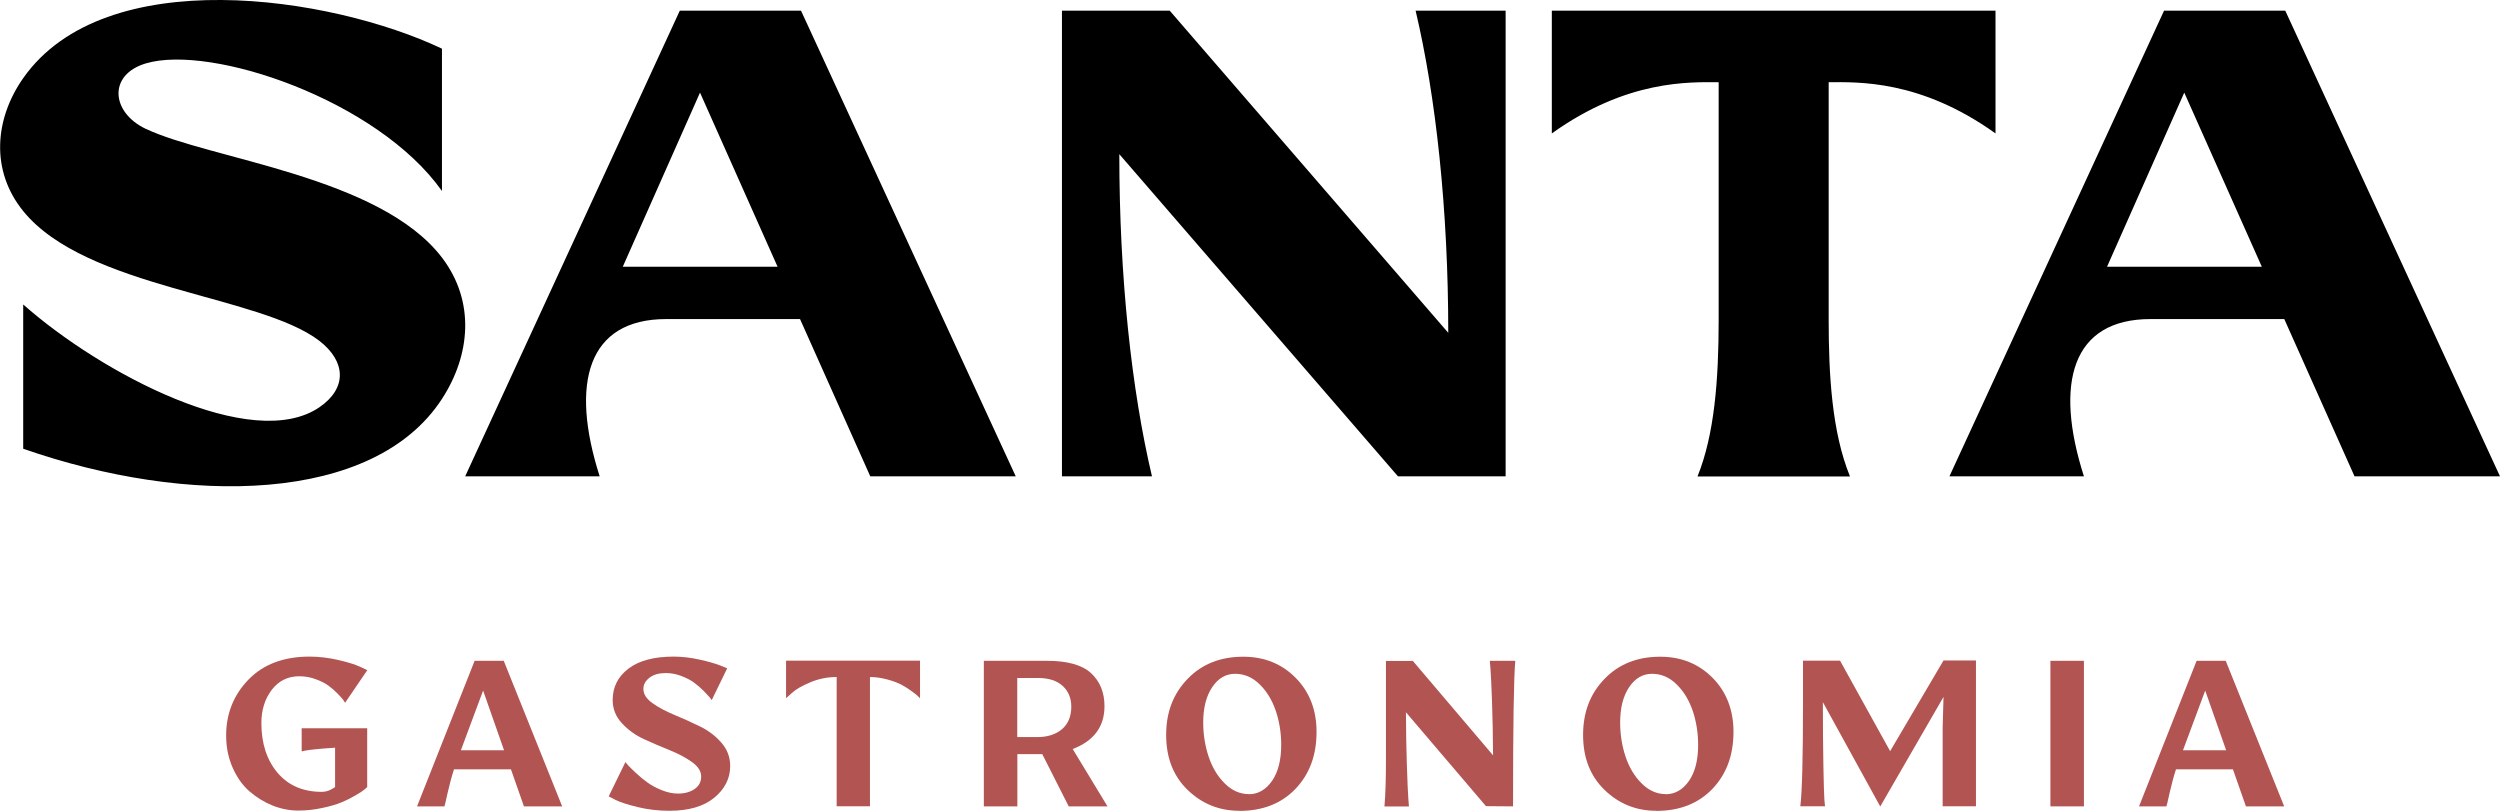
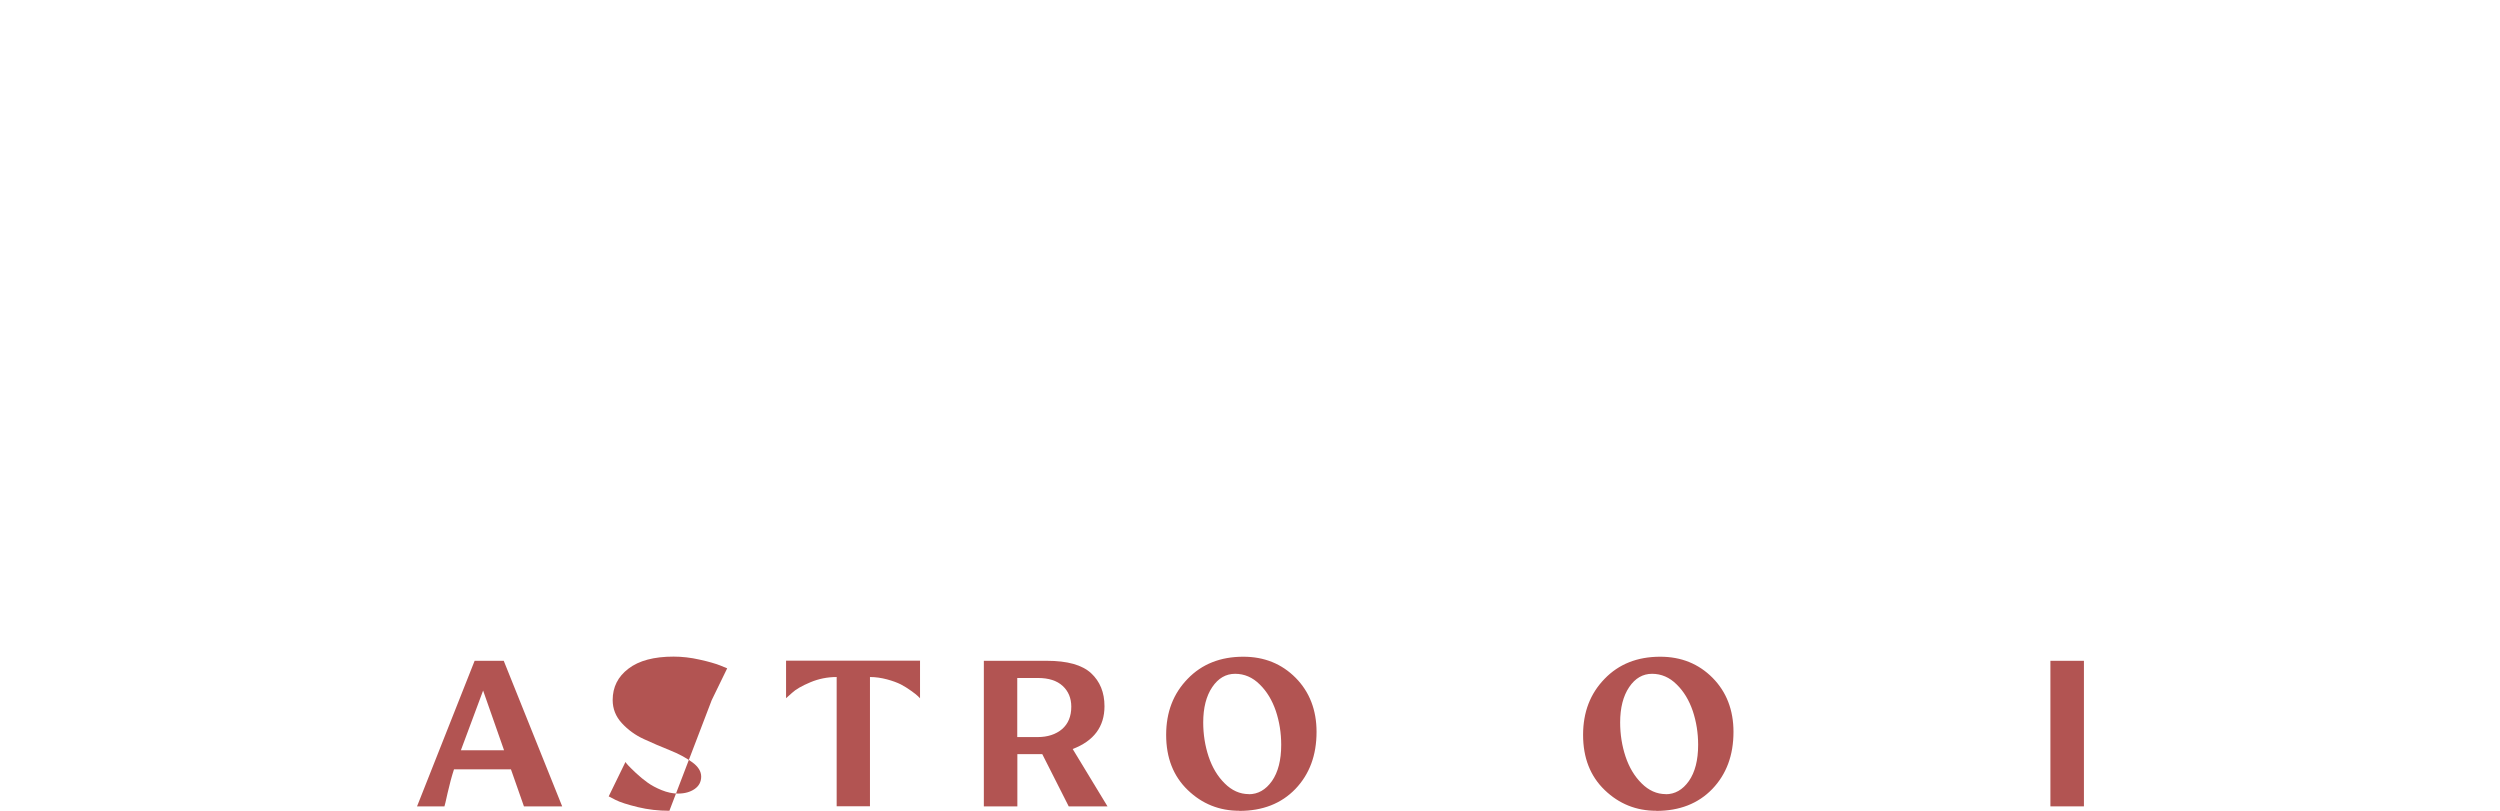
<svg xmlns="http://www.w3.org/2000/svg" id="Layer_2" data-name="Layer 2" viewBox="0 0 232.71 75.47">
  <defs>
    <style>
      .cls-1 {
        fill: #b25452;
      }
    </style>
  </defs>
  <g id="Layer_1-2" data-name="Layer 1">
    <g>
-       <path d="M63.28.99h11.28l19.99,43.35h-13.54l-6.54-14.64h-12.45c-7.32,0-8.98,5.95-6.2,14.64h-12.52L63.28.99ZM72.38,24.83l-7.22-16.21-7.19,16.21h14.41ZM201.44.99h11.28l19.99,43.35h-13.54l-6.54-14.64h-12.45c-7.32,0-8.98,5.95-6.2,14.64h-12.52L201.44.99ZM210.54,24.83l-7.22-16.21-7.19,16.21h14.41ZM104.19.99h-5.34v43.35h8.38c-1.89-8-3.04-18.5-3.04-29.99l25.94,29.99h10.02V.99h-8.38c1.89,8,3.04,18.5,3.04,29.99L108.88.99h-4.69ZM172.2,44.34c-1.68-4.13-1.98-9.42-1.98-14.59V7.65c2.69,0,8.51-.26,15.53,4.77V.99h-41.3v11.43c7.02-5.03,12.84-4.77,15.53-4.77v22.11c0,5.59-.39,10.69-1.97,14.59h14.19ZM13.59,12c5.97,2.83,21.78,4.4,27.56,11.99,3.09,4.07,2.65,9.05-.01,13.14-6.34,9.77-23.68,9.98-38.98,4.64v-13.43c7.26,6.43,21.32,13.83,27.57,9.57,2.59-1.77,2.49-4.26-.01-6.19-5.56-4.27-21.69-4.86-27.55-12.06-3.06-3.76-2.69-8.57,0-12.4C9.78-3.55,30.78-.38,41.14,4.53v13.25c-6-8.48-21.5-13.68-27.56-11.88-3.54,1.05-3.25,4.56,0,6.1Z" />
-       <path class="cls-1" d="M28.08,69.92v-2.13h6.1v5.48c-.07.05-.16.13-.28.24-.12.1-.38.28-.8.52-.42.25-.86.47-1.32.66-.47.19-1.06.37-1.79.52-.73.16-1.47.24-2.24.24s-1.58-.15-2.36-.46c-.78-.31-1.49-.75-2.15-1.31-.65-.57-1.18-1.3-1.58-2.21-.4-.9-.61-1.9-.61-3,0-2.04.69-3.77,2.07-5.2,1.38-1.43,3.28-2.15,5.69-2.15.9,0,1.8.11,2.7.32.9.21,1.57.42,2.02.63l.66.31-2.07,3.04c-.04-.07-.1-.16-.17-.27-.08-.11-.25-.3-.52-.58-.27-.28-.56-.53-.86-.75-.3-.22-.7-.42-1.19-.6-.49-.18-1-.27-1.52-.27-1.07,0-1.92.42-2.57,1.27-.64.85-.96,1.87-.96,3.08,0,1.9.5,3.44,1.5,4.63,1,1.18,2.37,1.78,4.13,1.78.14,0,.27-.02.41-.05.14-.03.25-.08.34-.12.09-.05.17-.09.25-.13.08-.04.13-.08.17-.1l.06-.06v-3.65c-.66.04-1.25.09-1.77.14-.52.05-.87.1-1.05.14l-.29.06Z" />
      <path class="cls-1" d="M44.97,64.28l-2.07,5.56h4.02l-1.95-5.56ZM52.34,75.06h-3.57l-1.21-3.45h-5.3c-.22.67-.41,1.4-.59,2.18-.17.78-.27,1.2-.3,1.27h-2.55l5.36-13.55h2.71l5.44,13.55Z" />
-       <path class="cls-1" d="M62.31,75.47c-1.01,0-1.99-.11-2.94-.34-.94-.23-1.64-.45-2.07-.67l-.64-.33,1.56-3.2c.05.08.14.19.26.32.12.13.35.36.71.7.36.34.72.63,1.08.89.36.26.8.5,1.32.71.52.21,1.03.32,1.52.32.62,0,1.13-.14,1.54-.42.41-.28.62-.67.62-1.16s-.28-.94-.85-1.35c-.57-.41-1.26-.78-2.06-1.1-.81-.32-1.61-.67-2.42-1.04-.81-.37-1.49-.87-2.06-1.49-.57-.62-.85-1.34-.85-2.15,0-1.2.49-2.18,1.47-2.92.98-.75,2.38-1.12,4.2-1.12.78,0,1.59.09,2.42.28.83.18,1.47.37,1.91.54l.66.27-1.44,2.96c-.04-.07-.11-.16-.2-.27-.09-.11-.28-.31-.56-.6-.29-.29-.59-.54-.9-.77-.31-.23-.71-.43-1.18-.61-.47-.18-.95-.27-1.43-.27-.63,0-1.14.14-1.52.43-.38.29-.57.64-.57,1.05,0,.48.28.92.83,1.31.55.4,1.23.76,2.02,1.09.79.33,1.59.68,2.38,1.07.79.38,1.47.89,2.02,1.52.55.63.83,1.35.83,2.18,0,1.16-.5,2.15-1.49,2.96-.99.81-2.38,1.21-4.16,1.21" />
+       <path class="cls-1" d="M62.31,75.47c-1.01,0-1.99-.11-2.94-.34-.94-.23-1.64-.45-2.07-.67l-.64-.33,1.56-3.2c.05.08.14.19.26.32.12.13.35.36.71.7.36.34.72.63,1.08.89.36.26.8.5,1.32.71.52.21,1.03.32,1.52.32.62,0,1.13-.14,1.54-.42.41-.28.62-.67.62-1.16s-.28-.94-.85-1.35c-.57-.41-1.26-.78-2.06-1.1-.81-.32-1.61-.67-2.42-1.04-.81-.37-1.49-.87-2.06-1.49-.57-.62-.85-1.34-.85-2.15,0-1.2.49-2.18,1.47-2.92.98-.75,2.38-1.12,4.2-1.12.78,0,1.59.09,2.42.28.83.18,1.47.37,1.91.54l.66.27-1.44,2.96" />
      <path class="cls-1" d="M85.64,61.51v3.49c-.05-.05-.13-.13-.22-.22-.09-.09-.29-.25-.6-.47-.31-.23-.63-.42-.96-.6-.34-.17-.77-.33-1.29-.47-.53-.14-1.06-.22-1.59-.22v12.03h-3.1v-12.03c-.85,0-1.67.16-2.45.49-.79.33-1.36.66-1.71.99l-.55.49v-3.49h12.48Z" />
      <path class="cls-1" d="M94.69,63.11v5.5h1.89c.94,0,1.7-.25,2.28-.74.57-.49.86-1.19.86-2.09,0-.79-.27-1.44-.8-1.93-.53-.49-1.3-.74-2.3-.74h-1.93ZM103.09,75.06h-3.61l-2.46-4.86h-2.32v4.86h-3.12v-13.55h5.87c1.9,0,3.27.38,4.11,1.15.83.77,1.25,1.79,1.25,3.08,0,1.9-.99,3.23-2.96,3.98l3.24,5.34Z" />
      <path class="cls-1" d="M116.24,73.93c.86,0,1.58-.41,2.16-1.23.57-.82.86-1.94.86-3.37,0-1.11-.17-2.16-.5-3.15-.34-.99-.83-1.82-1.5-2.47-.66-.66-1.43-.99-2.29-.99s-1.57.41-2.13,1.24c-.56.83-.84,1.93-.84,3.29,0,1.11.17,2.17.5,3.17.34,1.01.83,1.84,1.5,2.5.66.66,1.41,1,2.25,1M115.36,75.47c-1.86,0-3.46-.64-4.8-1.93-1.34-1.29-2.01-3-2.01-5.13s.67-3.85,2-5.22c1.33-1.38,3.06-2.06,5.18-2.06,1.96,0,3.58.66,4.88,1.97,1.29,1.31,1.94,2.99,1.94,5.03,0,2.18-.66,3.94-1.97,5.31-1.31,1.36-3.05,2.04-5.21,2.04Z" />
-       <path class="cls-1" d="M138.69,61.51h2.36c-.14,1.53-.21,6.05-.21,13.55l-2.52-.02-7.45-8.74c.01,1.87.04,3.54.09,5,.05,1.46.09,2.45.13,2.99l.06.78h-2.28c.1-1.15.14-2.65.14-4.5v-9.05h2.5l7.47,8.79c-.01-1.92-.05-3.61-.1-5.07-.05-1.46-.1-2.45-.14-2.96l-.06-.76Z" />
      <path class="cls-1" d="M155.05,73.93c.86,0,1.58-.41,2.16-1.23.57-.82.86-1.94.86-3.37,0-1.11-.17-2.16-.5-3.15-.34-.99-.83-1.82-1.5-2.47-.66-.66-1.43-.99-2.29-.99s-1.57.41-2.13,1.24c-.56.83-.84,1.93-.84,3.29,0,1.11.17,2.17.5,3.17.34,1.01.83,1.84,1.5,2.5.66.66,1.41,1,2.25,1M154.17,75.47c-1.86,0-3.46-.64-4.8-1.93-1.34-1.29-2.01-3-2.01-5.13s.67-3.85,2-5.22c1.33-1.38,3.06-2.06,5.18-2.06,1.96,0,3.58.66,4.88,1.97,1.29,1.31,1.94,2.99,1.94,5.03,0,2.18-.66,3.94-1.97,5.31-1.31,1.36-3.05,2.04-5.21,2.04Z" />
-       <path class="cls-1" d="M175.94,69.92l4.97-8.44h3.02v13.57h-3.1v-7.31l.08-2.87-5.89,10.2-5.34-9.71c0,2.39.02,4.4.05,6.01.03,1.61.06,2.63.09,3.06l.06.62h-2.3c.16-1.27.25-4.47.25-9.61v-3.94h3.45l4.66,8.42Z" />
      <rect class="cls-1" x="190.86" y="61.51" width="3.12" height="13.55" />
-       <path class="cls-1" d="M205.27,64.28l-2.07,5.56h4.02l-1.95-5.56ZM212.63,75.06h-3.57l-1.21-3.45h-5.3c-.22.67-.41,1.4-.59,2.18-.17.78-.27,1.2-.3,1.27h-2.55l5.36-13.55h2.71l5.44,13.55Z" />
    </g>
  </g>
</svg>